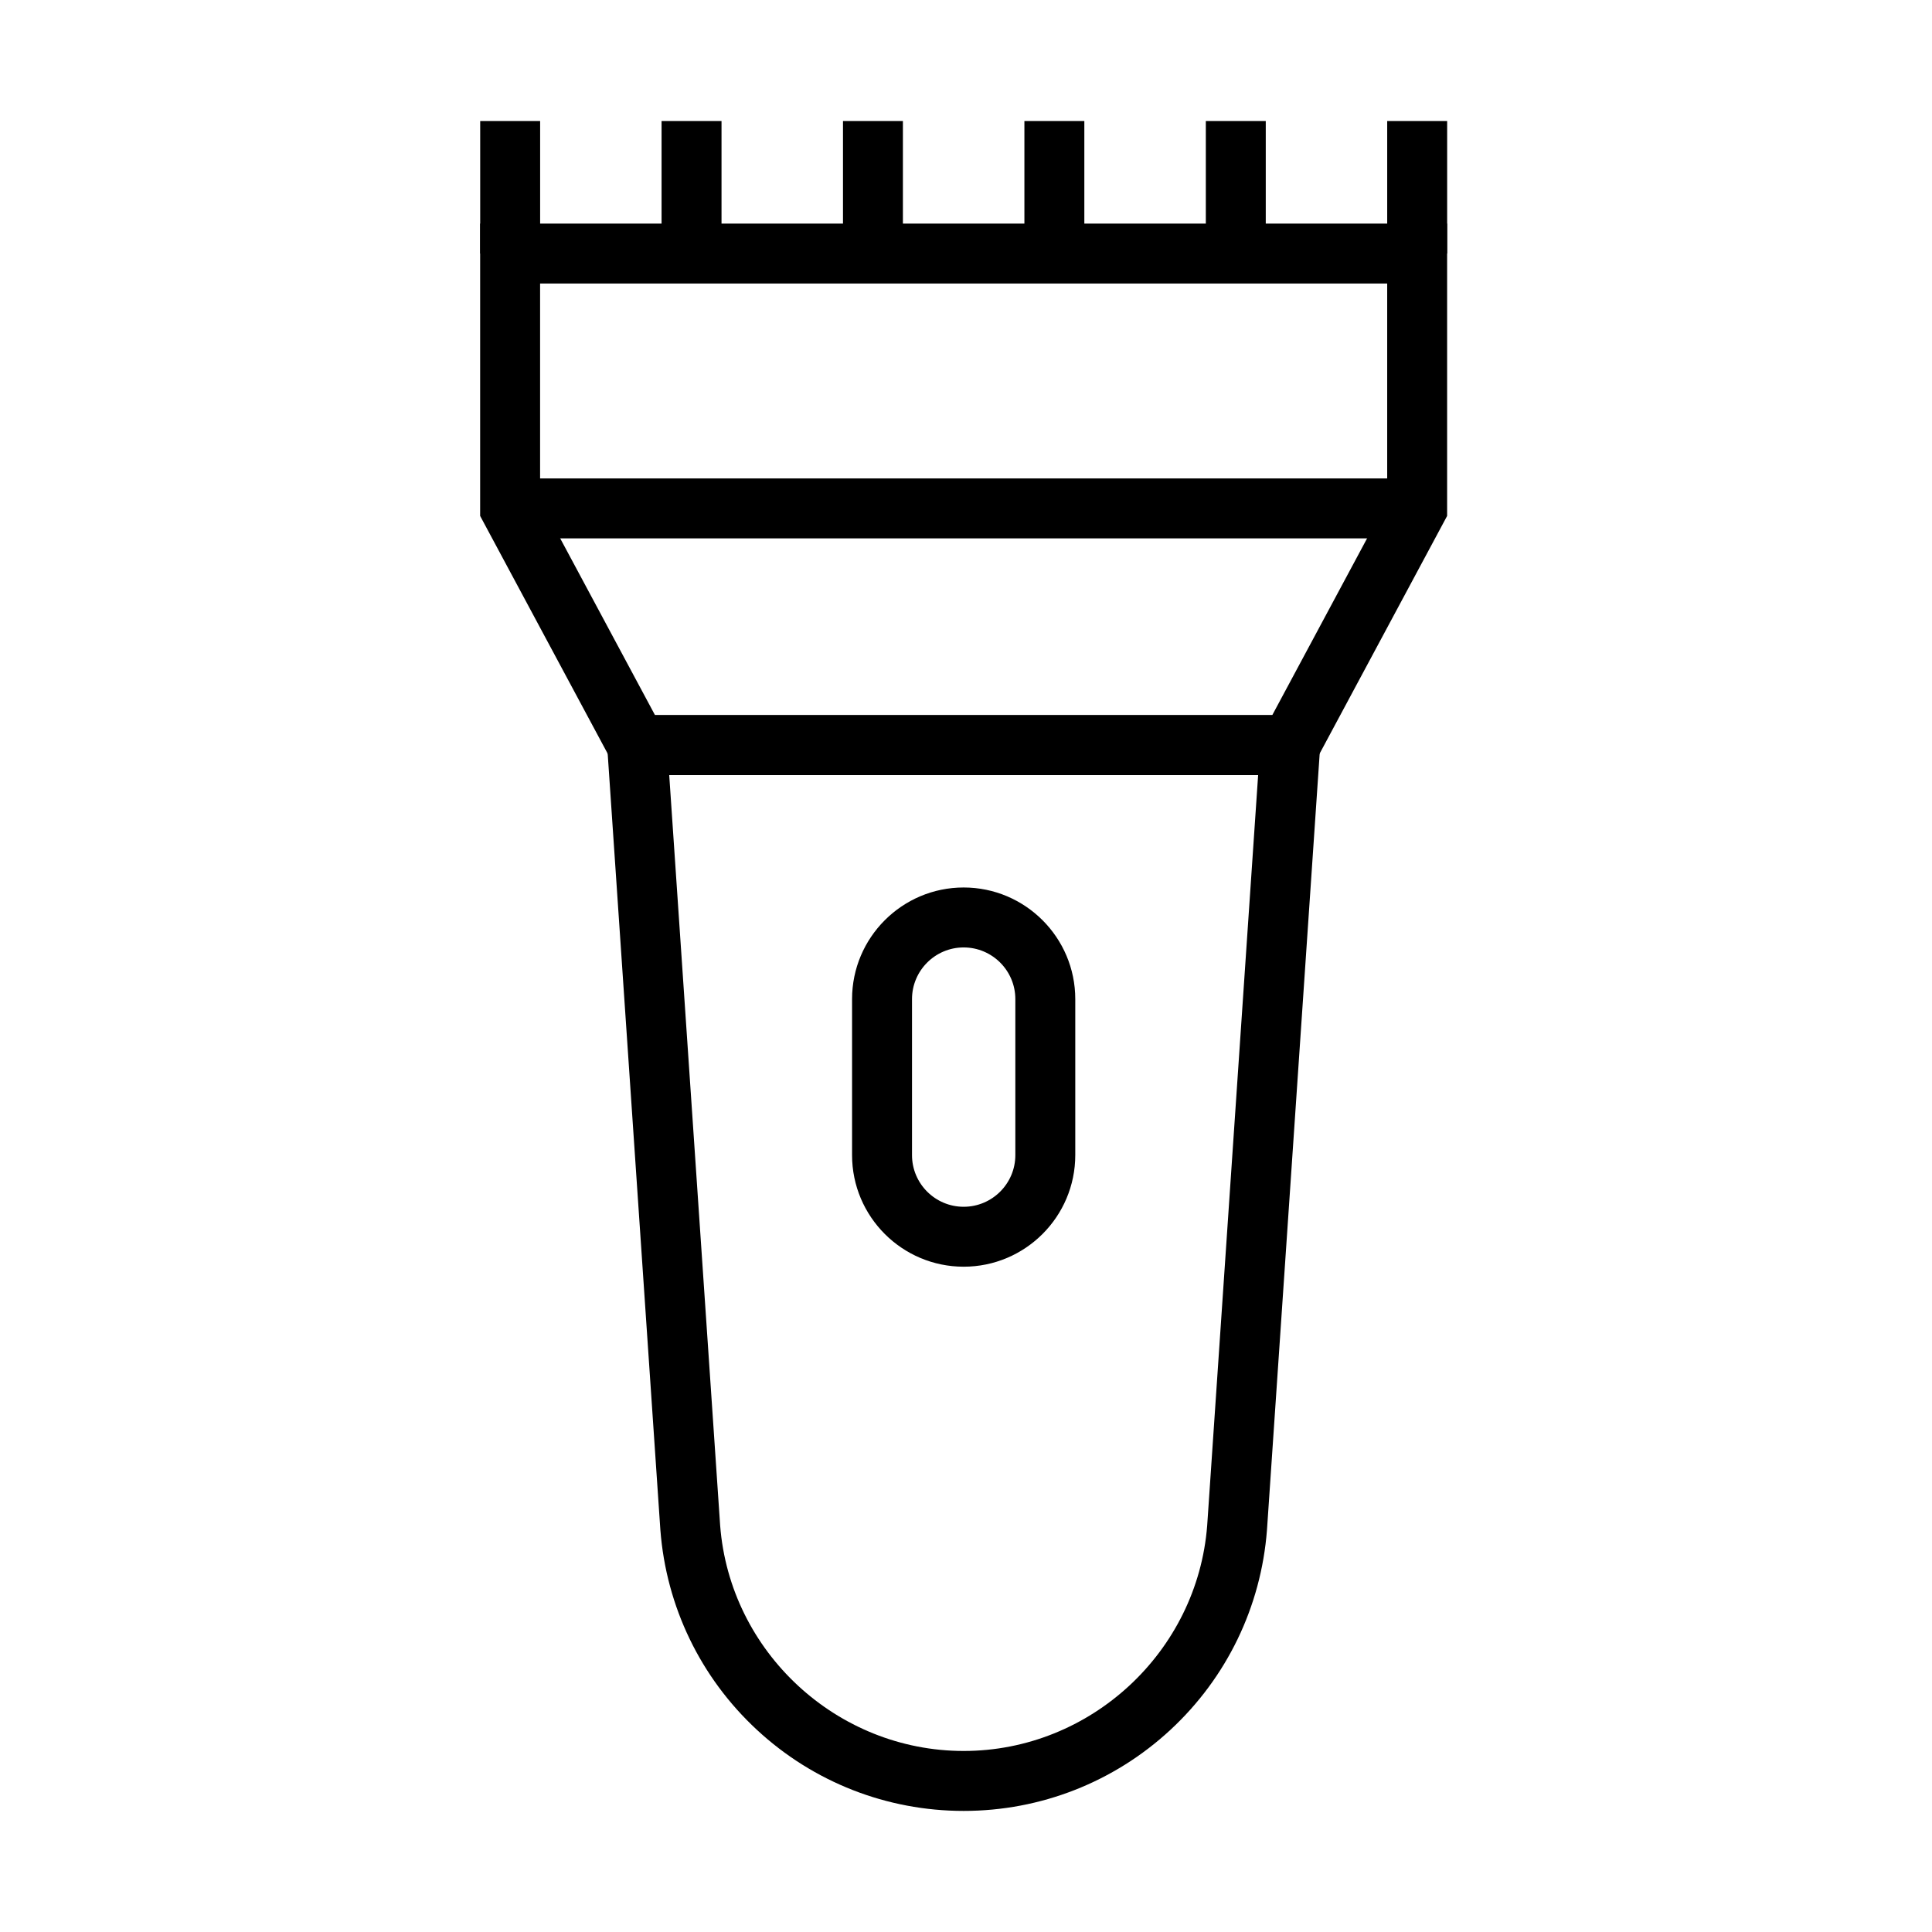
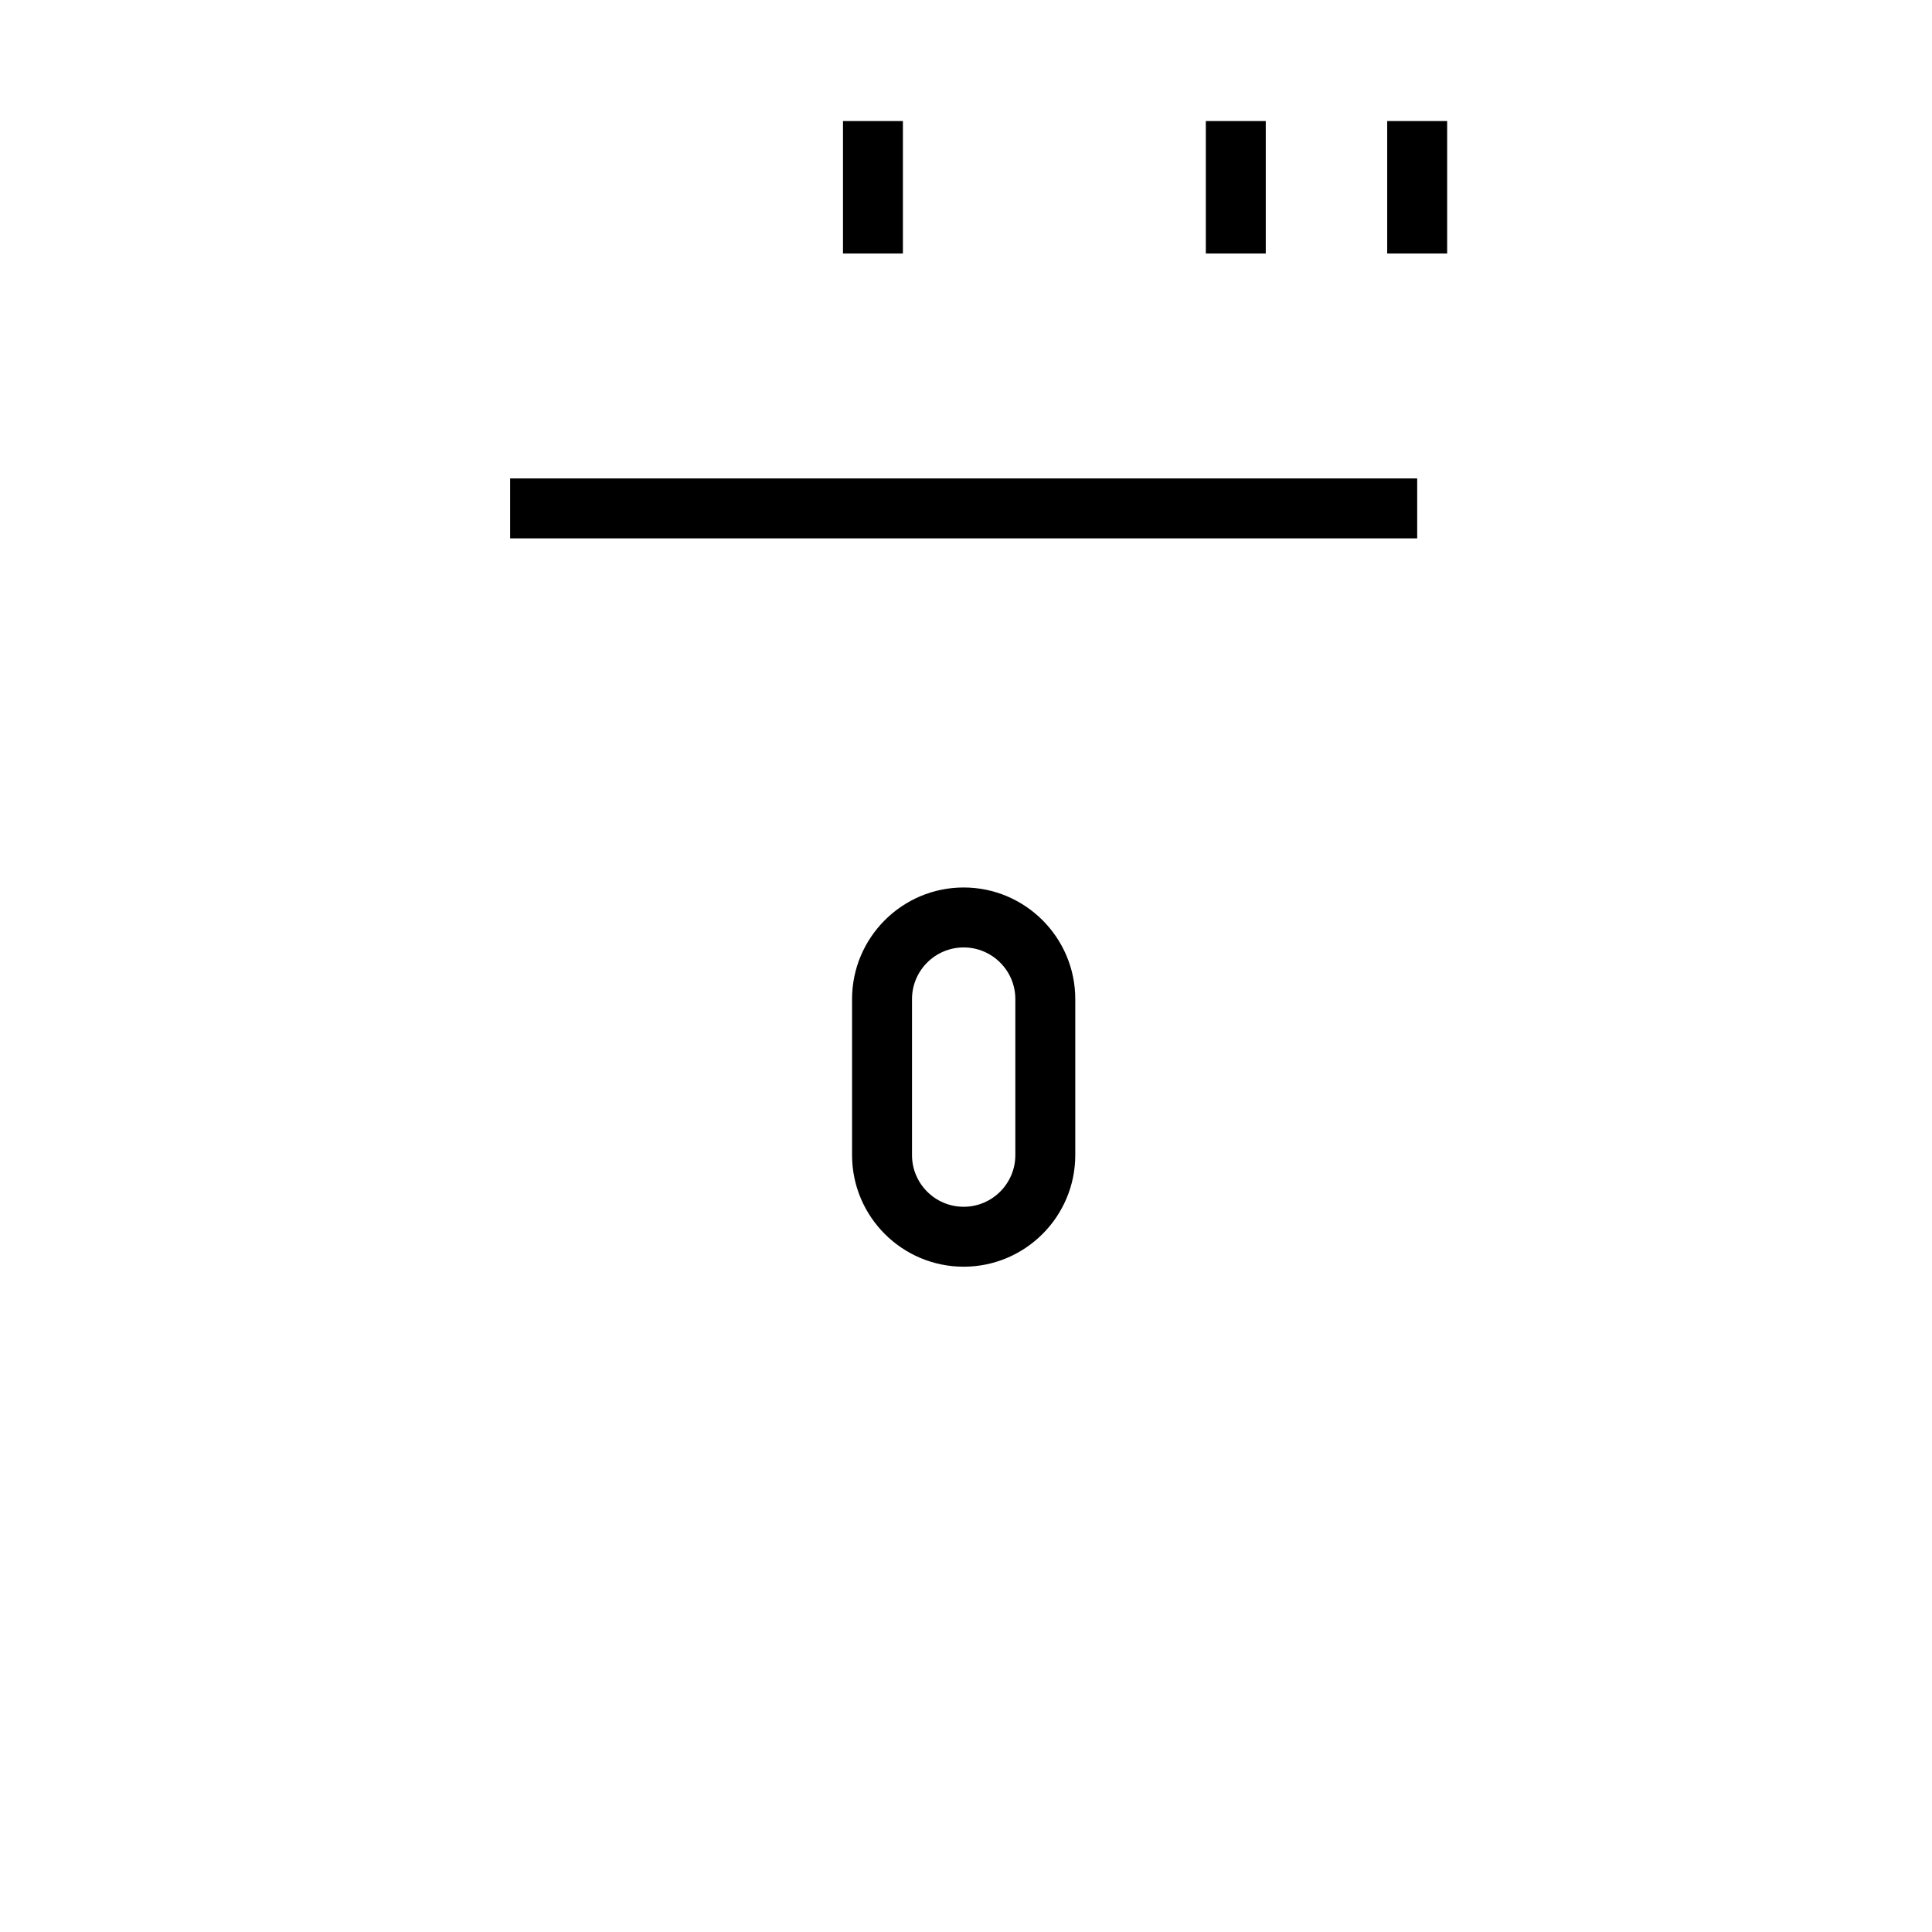
<svg xmlns="http://www.w3.org/2000/svg" fill="#000000" width="800px" height="800px" version="1.1" viewBox="144 144 512 512">
  <g>
-     <path d="m490.66 349.41h-182.57l-36.848-68.684v-77.473h256.26v77.473zm-173.07-15.883h163.57l30.461-56.789v-57.602h-224.49v57.602z" />
-     <path d="m399.38 623.91c-20.375 0-39.828-7.621-54.773-21.469-14.949-13.844-24.039-32.656-25.602-52.973l-0.004-0.07-14.652-215.88h190.07l-14.66 215.95c-1.559 20.312-10.648 39.125-25.598 52.973-14.945 13.844-34.398 21.469-54.777 21.469zm-64.531-75.621c2.59 33.5 30.93 59.734 64.531 59.734 33.605 0 61.945-26.238 64.535-59.738l13.504-198.89h-156.07z" />
-     <path d="m335.21 176.08h-15.887v35.102h15.887z" />
-     <path d="m287.14 176.08h-15.883v35.102h15.883z" />
-     <path d="m431.36 176.08h-15.883v35.102h15.883z" />
    <path d="m383.28 176.08h-15.879v35.102h15.879z" />
    <path d="m527.51 176.08h-15.887v35.102h15.887z" />
    <path d="m479.44 176.08h-15.883v35.102h15.883z" />
    <path d="m399.38 479.69c-16.309 0-29.574-13.266-29.574-29.574v-41.348c0-16.305 13.266-29.574 29.574-29.574s29.578 13.27 29.578 29.574v41.348c0 16.312-13.27 29.574-29.578 29.574zm0-84.609c-7.547 0-13.688 6.141-13.688 13.691v41.348c0 7.547 6.141 13.688 13.688 13.688 7.551 0 13.695-6.141 13.695-13.688v-41.348c0-7.551-6.144-13.691-13.695-13.691z" />
    <path d="m519.57 270.79h-240.38v15.883h240.38z" />
  </g>
</svg>